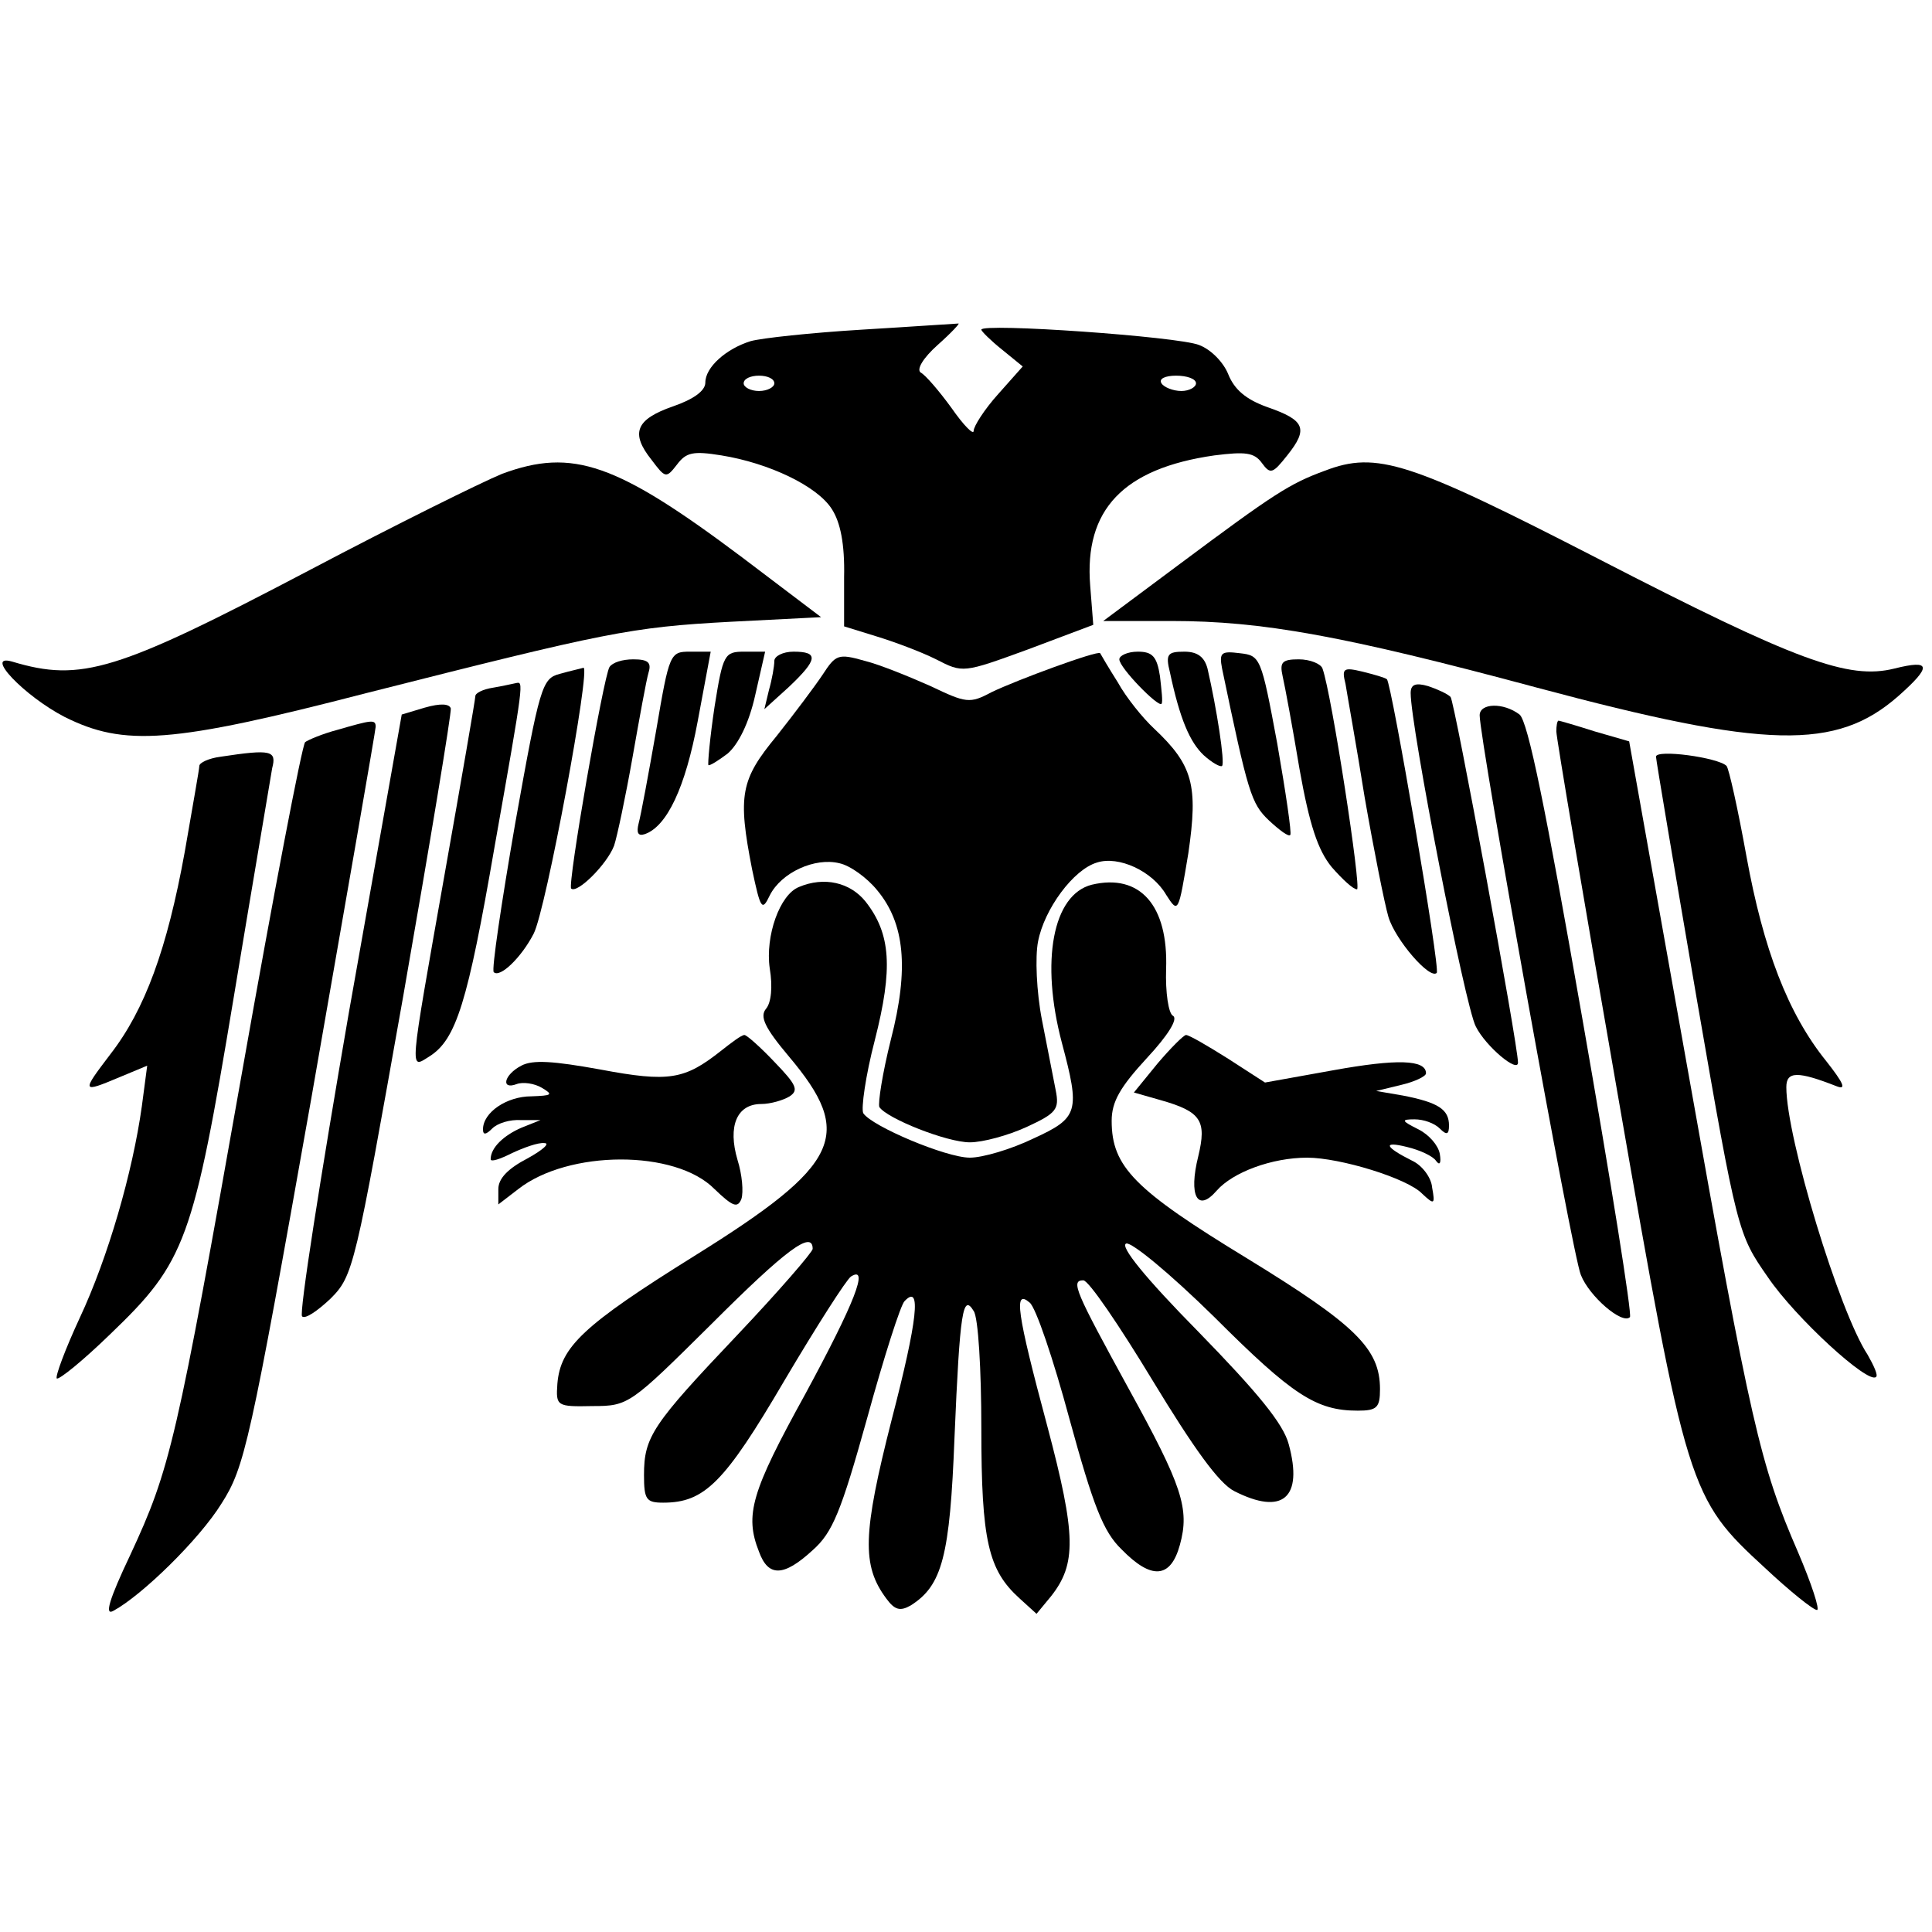
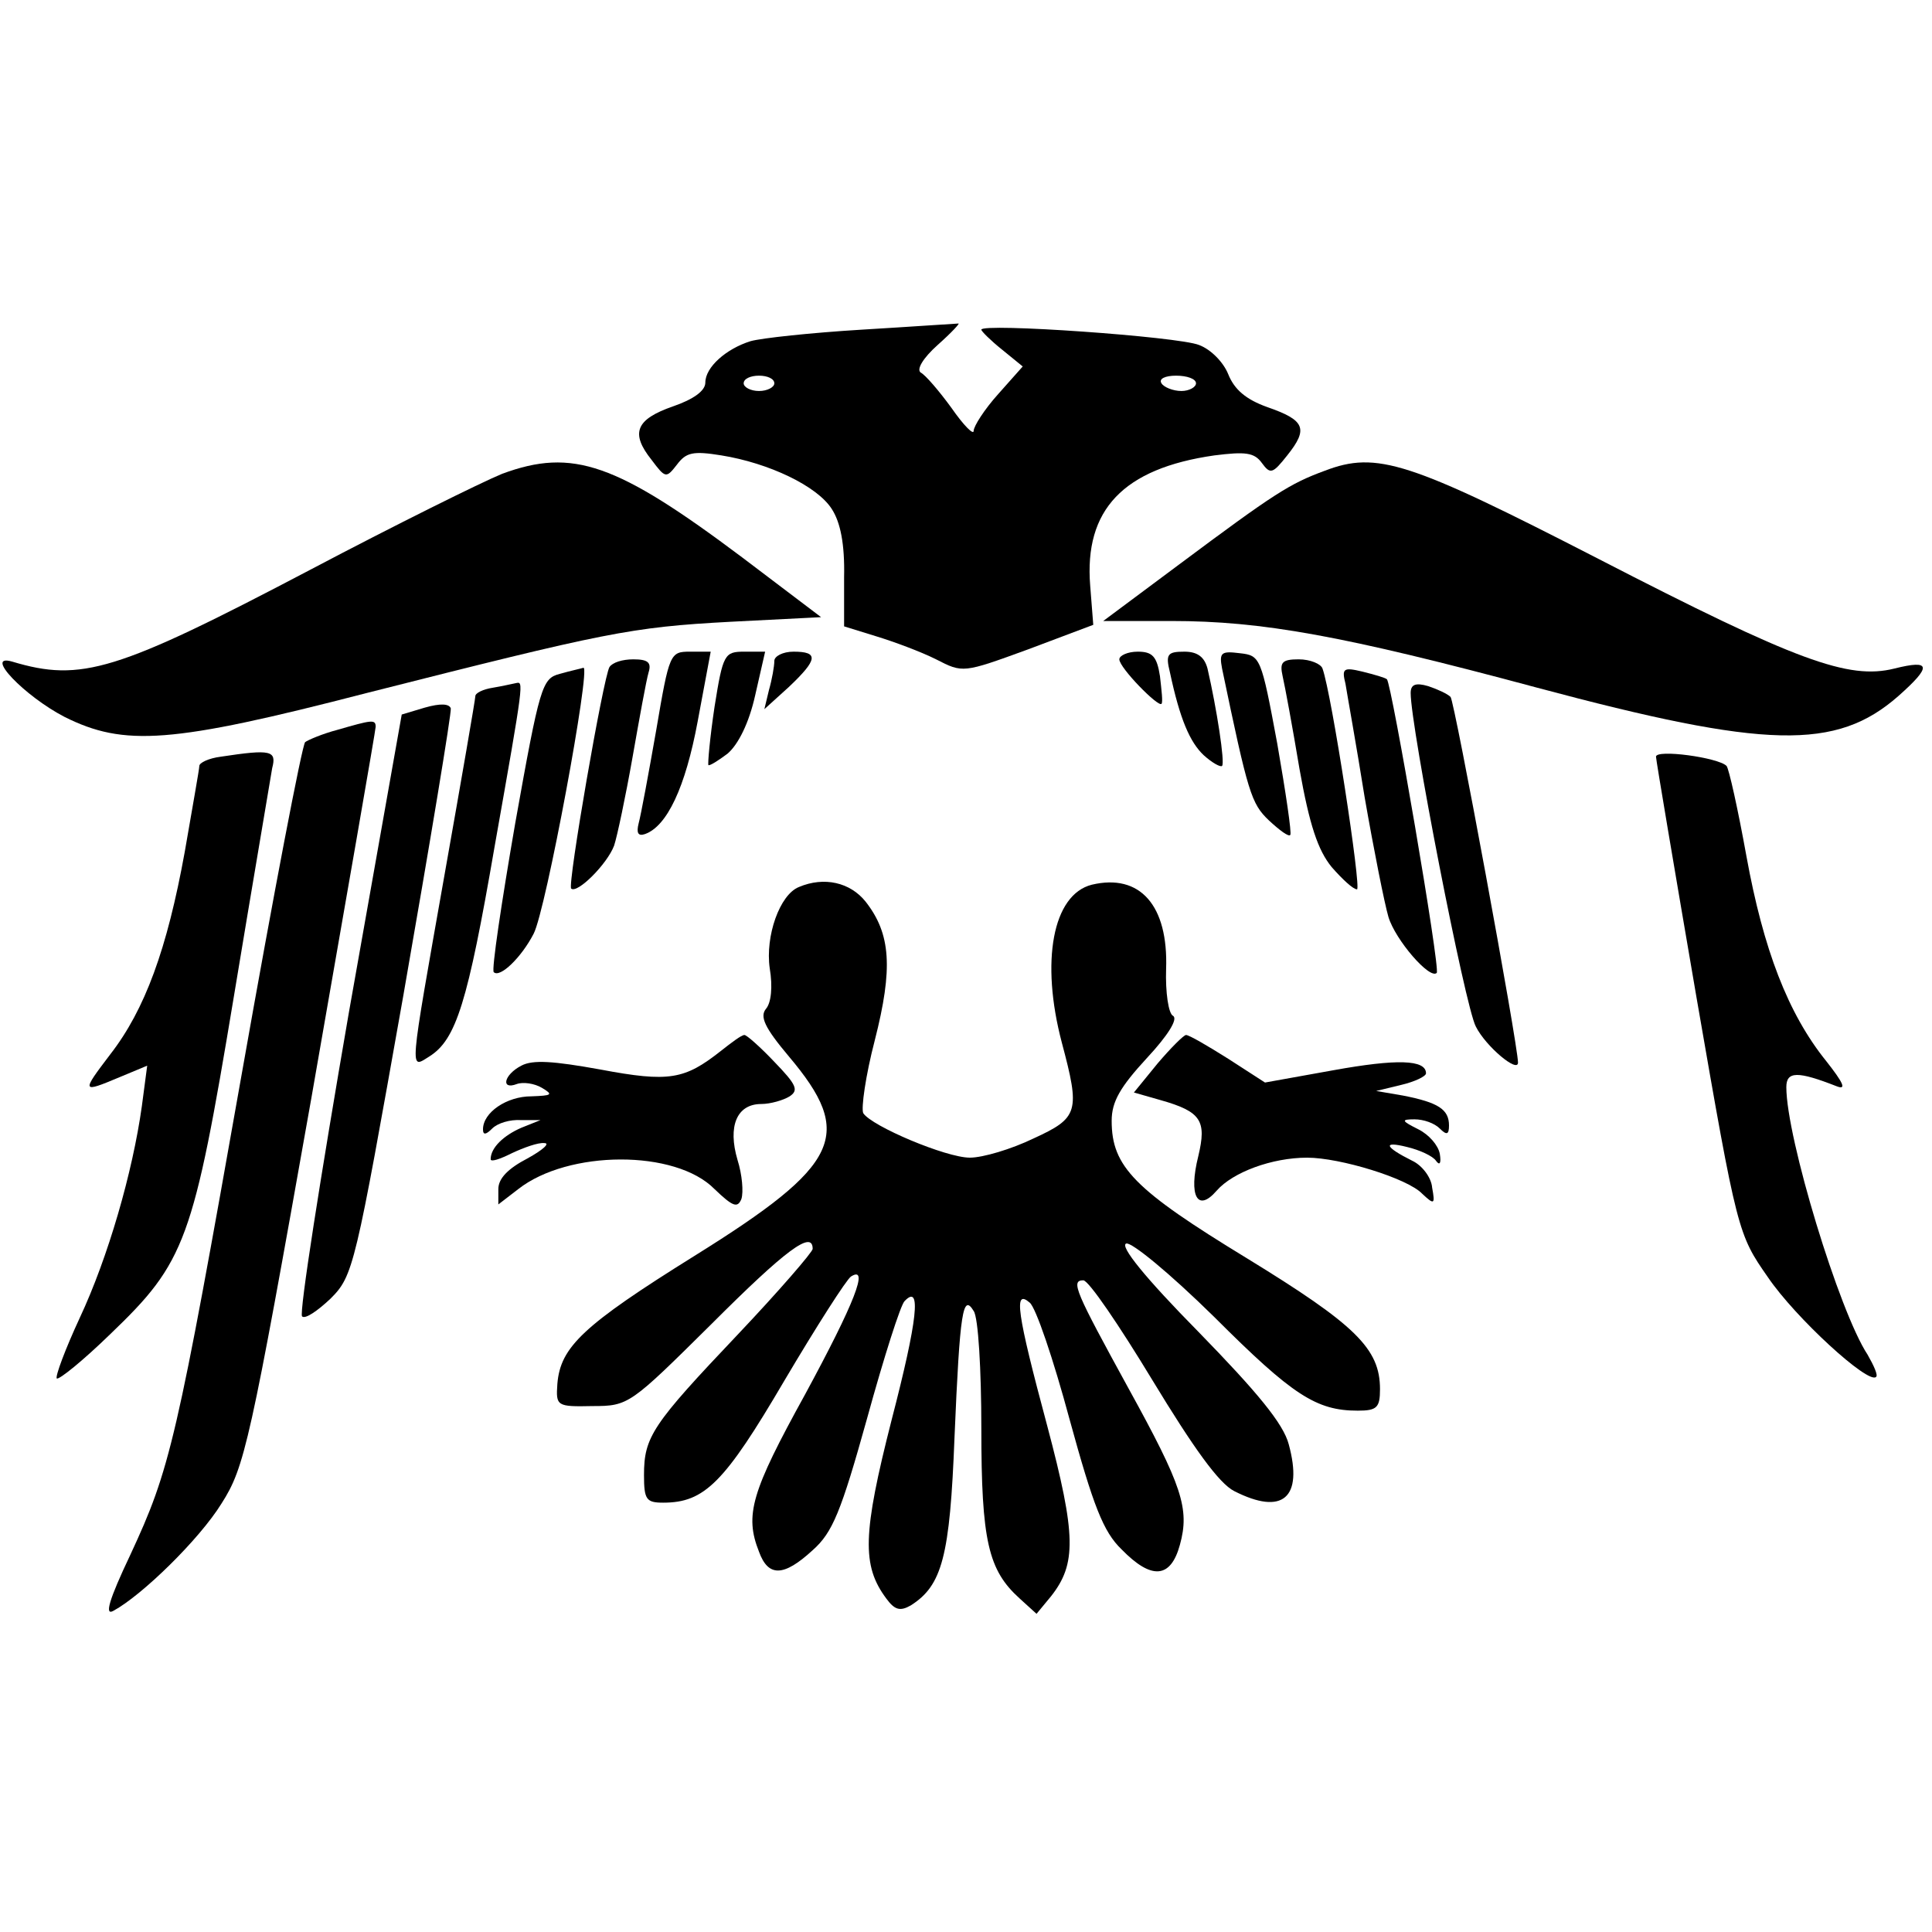
<svg xmlns="http://www.w3.org/2000/svg" version="1.0" width="252pt" height="252pt" viewBox="0 0 252 252" preserveAspectRatio="xMidYMid meet">
  <g transform="translate(0,252) scale(0.1,-0.1)" fill="#000000" stroke="none">
    <path d="M1124 2090 c-66 -4 -131 -11 -145 -15 -32 -10 -59 -34 -59 -54 0 -11 -16 -22 -42 -31 -49 -17 -56 -35 -28 -70 18 -24 19 -24 33 -6 12 16 21 18 58 12 62 -10 125 -40 144 -70 11 -17 17 -45 16 -89 l0 -64 42 -13 c23 -7 58 -20 78 -30 35 -18 35 -18 120 13 l85 32 -4 51 c-8 99 43 153 162 170 40 5 52 4 62 -10 11 -15 14 -14 33 10 28 35 23 46 -26 63 -28 10 -43 23 -51 43 -6 15 -22 32 -38 38 -27 11 -284 29 -284 20 0 -2 12 -14 27 -26 l27 -22 -32 -36 c-18 -20 -32 -42 -32 -48 0 -6 -13 7 -29 30 -16 22 -34 43 -40 46 -6 4 3 19 22 36 18 16 30 29 27 28 -3 0 -59 -4 -126 -8z m-114 -70 c0 -5 -9 -10 -20 -10 -11 0 -20 5 -20 10 0 6 9 10 20 10 11 0 20 -4 20 -10z m550 0 c0 -5 -9 -10 -19 -10 -11 0 -23 5 -26 10 -4 6 5 10 19 10 14 0 26 -4 26 -10z" />
    <path d="M655 1902 c-27 -11 -140 -67 -250 -125 -253 -133 -299 -147 -389 -120 -38 11 16 -45 68 -72 78 -39 139 -35 394 31 312 79 344 86 475 93 l118 6 -103 78 c-164 123 -221 143 -313 109z" />
    <path d="M1728 1906 c-46 -17 -65 -29 -191 -123 l-98 -73 89 0 c118 0 224 -19 477 -87 299 -80 390 -82 471 -11 44 39 43 48 -5 36 -60 -15 -128 10 -386 143 -247 127 -289 141 -357 115z" />
    <path d="M856 1568 c-10 -57 -20 -111 -23 -122 -3 -12 -1 -17 8 -14 29 10 53 61 69 147 l17 91 -27 0 c-26 0 -27 -2 -44 -102z" />
    <path d="M932 1598 c-6 -40 -9 -74 -8 -76 2 -1 13 6 25 15 14 12 28 40 36 76 l13 57 -27 0 c-26 0 -28 -3 -39 -72z" />
    <path d="M1010 1658 c0 -7 -3 -24 -7 -38 l-6 -25 32 29 c38 36 39 46 6 46 -14 0 -25 -6 -25 -12z" />
-     <path d="M1073 1640 c-10 -15 -37 -51 -60 -80 -47 -57 -51 -77 -32 -174 11 -52 13 -55 23 -34 15 30 59 50 91 42 14 -3 36 -19 49 -35 36 -43 42 -102 18 -195 -11 -44 -17 -83 -15 -88 10 -15 88 -46 118 -46 17 0 50 9 74 20 39 18 43 23 38 48 -3 15 -11 56 -18 92 -7 36 -9 82 -5 102 8 42 46 94 77 103 28 9 72 -11 90 -42 16 -25 16 -24 29 54 13 89 6 115 -45 163 -14 13 -36 40 -47 60 -12 19 -22 36 -23 38 -3 4 -109 -35 -142 -51 -28 -15 -33 -14 -79 8 -27 12 -66 28 -86 33 -35 10 -38 8 -55 -18z" />
    <path d="M1460 1660 c0 -11 51 -63 55 -58 2 2 0 18 -2 36 -4 26 -10 32 -29 32 -13 0 -24 -5 -24 -10z" />
    <path d="M1526 1643 c13 -61 26 -91 44 -108 11 -10 22 -16 24 -14 4 4 -7 75 -19 127 -4 15 -13 22 -30 22 -22 0 -25 -3 -19 -27z" />
    <path d="M1594 1648 c34 -163 38 -176 61 -198 14 -13 26 -22 28 -19 2 2 -6 56 -17 119 -21 113 -22 115 -49 118 -24 3 -27 1 -23 -20z" />
    <path d="M795 1650 c-8 -13 -55 -284 -50 -289 8 -7 47 32 56 56 4 12 15 64 24 115 9 51 18 101 21 111 4 13 -1 17 -20 17 -14 0 -27 -4 -31 -10z" />
    <path d="M1673 1638 c3 -13 13 -67 22 -121 13 -73 24 -106 42 -128 14 -16 28 -29 33 -29 6 0 -33 255 -45 288 -2 6 -16 12 -31 12 -22 0 -25 -4 -21 -22z" />
    <path d="M730 1641 c-23 -6 -26 -16 -58 -195 -18 -104 -31 -191 -28 -194 8 -8 36 19 52 50 16 30 75 349 65 347 -3 -1 -17 -4 -31 -8z" />
    <path d="M1755 1628 c2 -13 14 -79 25 -148 12 -69 26 -139 31 -156 9 -30 54 -82 63 -73 5 5 -59 378 -65 383 -2 2 -16 6 -32 10 -25 6 -27 4 -22 -16z" />
    <path d="M643 1623 c-13 -2 -23 -7 -23 -11 0 -4 -18 -108 -40 -232 -47 -266 -46 -254 -20 -238 35 22 50 70 85 273 39 220 38 216 28 214 -5 -1 -18 -4 -30 -6z" />
    <path d="M1840 1616 c0 -44 71 -409 85 -435 13 -26 55 -61 55 -47 0 23 -83 473 -88 477 -4 4 -17 10 -29 14 -17 5 -23 2 -23 -9z" />
    <path d="M554 1597 l-30 -9 -69 -389 c-37 -214 -65 -392 -61 -396 4 -4 20 7 37 23 30 30 32 40 95 395 35 200 63 369 62 375 -2 6 -13 7 -34 1z" />
-     <path d="M1930 1587 c0 -32 121 -705 132 -730 11 -28 54 -65 64 -55 3 3 -25 178 -62 389 -48 275 -71 388 -82 397 -21 16 -52 15 -52 -1z" />
    <path d="M440 1568 c-19 -5 -38 -13 -42 -16 -4 -4 -41 -197 -82 -429 -86 -486 -94 -519 -146 -631 -28 -59 -34 -80 -22 -73 37 20 112 93 141 140 30 47 37 77 117 528 46 263 84 481 84 485 0 10 -5 9 -50 -4z" />
-     <path d="M2030 1566 c0 -8 36 -221 80 -473 90 -518 93 -527 192 -618 32 -30 63 -55 68 -55 4 0 -7 34 -25 76 -49 113 -61 164 -144 631 l-76 426 -45 13 c-25 8 -46 14 -47 14 -2 0 -3 -7 -3 -14z" />
    <path d="M288 1533 c-16 -2 -28 -8 -28 -12 0 -4 -9 -54 -19 -112 -23 -127 -52 -206 -97 -264 -38 -50 -38 -51 12 -30 l36 15 -7 -53 c-12 -86 -44 -197 -81 -276 -19 -41 -32 -76 -30 -79 3 -2 34 23 70 58 98 94 108 121 161 440 25 151 48 285 50 298 6 23 -1 25 -67 15z" />
    <path d="M2160 1533 c0 -4 24 -146 53 -315 53 -306 54 -308 93 -364 36 -53 131 -140 141 -130 3 2 -3 15 -11 29 -37 56 -106 283 -106 349 0 21 15 21 66 1 13 -5 8 5 -14 33 -50 62 -82 146 -104 267 -11 61 -23 115 -26 118 -11 11 -92 22 -92 12z" />
    <path d="M1042 1363 c-25 -10 -44 -64 -38 -106 4 -24 2 -45 -5 -53 -8 -10 -2 -24 30 -62 86 -102 68 -141 -123 -260 -146 -91 -175 -119 -179 -167 -2 -29 -1 -30 46 -29 47 0 49 2 155 107 97 97 132 123 132 98 0 -4 -44 -55 -98 -112 -111 -117 -122 -133 -122 -183 0 -32 3 -36 25 -36 54 0 80 26 158 159 42 71 81 132 87 136 24 15 5 -34 -60 -154 -70 -127 -79 -157 -60 -205 12 -33 32 -33 70 2 26 23 37 50 71 172 22 80 44 149 49 153 22 23 17 -24 -17 -155 -38 -149 -39 -190 -7 -233 11 -15 18 -17 32 -9 41 26 51 64 57 219 7 166 11 188 25 165 6 -8 10 -77 10 -153 0 -147 9 -185 50 -222 l22 -20 19 23 c33 42 33 79 -5 222 -40 149 -44 179 -23 161 8 -6 31 -74 52 -152 31 -113 44 -147 68 -170 39 -40 64 -38 76 6 13 47 3 77 -67 204 -69 126 -76 141 -59 141 7 0 47 -59 90 -130 54 -89 87 -135 107 -145 63 -32 90 -9 71 61 -7 27 -41 68 -118 147 -69 70 -103 112 -94 115 7 2 56 -38 115 -96 102 -102 133 -122 187 -122 25 0 29 4 29 28 0 53 -32 84 -174 171 -146 89 -176 119 -176 179 0 25 11 44 46 82 27 29 41 51 34 55 -6 3 -10 31 -9 61 3 83 -34 125 -97 110 -51 -13 -67 -100 -39 -206 24 -90 22 -98 -37 -125 -29 -14 -66 -25 -83 -25 -31 0 -128 41 -139 58 -3 6 3 49 15 95 24 94 21 139 -12 181 -20 25 -54 33 -87 19z" />
    <path d="M940 1149 c-47 -37 -67 -41 -157 -24 -61 11 -88 13 -103 5 -23 -12 -27 -32 -6 -24 8 3 23 1 33 -5 15 -9 13 -10 -14 -11 -32 0 -63 -21 -63 -43 0 -8 4 -7 12 1 7 7 23 12 38 11 l25 0 -25 -10 c-23 -10 -40 -26 -40 -41 0 -4 12 0 28 8 15 7 34 14 42 13 8 0 -2 -9 -22 -20 -25 -13 -38 -26 -38 -40 l0 -20 26 20 c65 51 205 52 256 0 24 -23 30 -25 35 -13 3 9 1 32 -5 51 -13 44 -1 73 31 73 12 0 29 5 37 10 12 8 9 15 -20 45 -18 19 -36 35 -39 35 -4 0 -17 -10 -31 -21z" />
    <path d="M1510 1133 l-31 -38 35 -10 c53 -15 60 -27 49 -73 -13 -52 -1 -74 24 -45 21 24 72 43 118 43 43 0 131 -27 150 -47 16 -15 17 -14 13 8 -1 13 -13 29 -26 35 -36 18 -39 26 -7 18 17 -4 34 -12 38 -18 5 -7 7 -3 5 9 -2 11 -14 25 -28 32 -22 11 -23 13 -5 13 12 0 26 -5 33 -12 9 -9 12 -8 12 4 0 21 -14 30 -60 39 l-35 6 33 8 c17 4 32 11 32 15 0 18 -38 19 -121 4 l-89 -16 -48 31 c-27 17 -51 31 -55 31 -3 0 -20 -17 -37 -37z" />
  </g>
</svg>